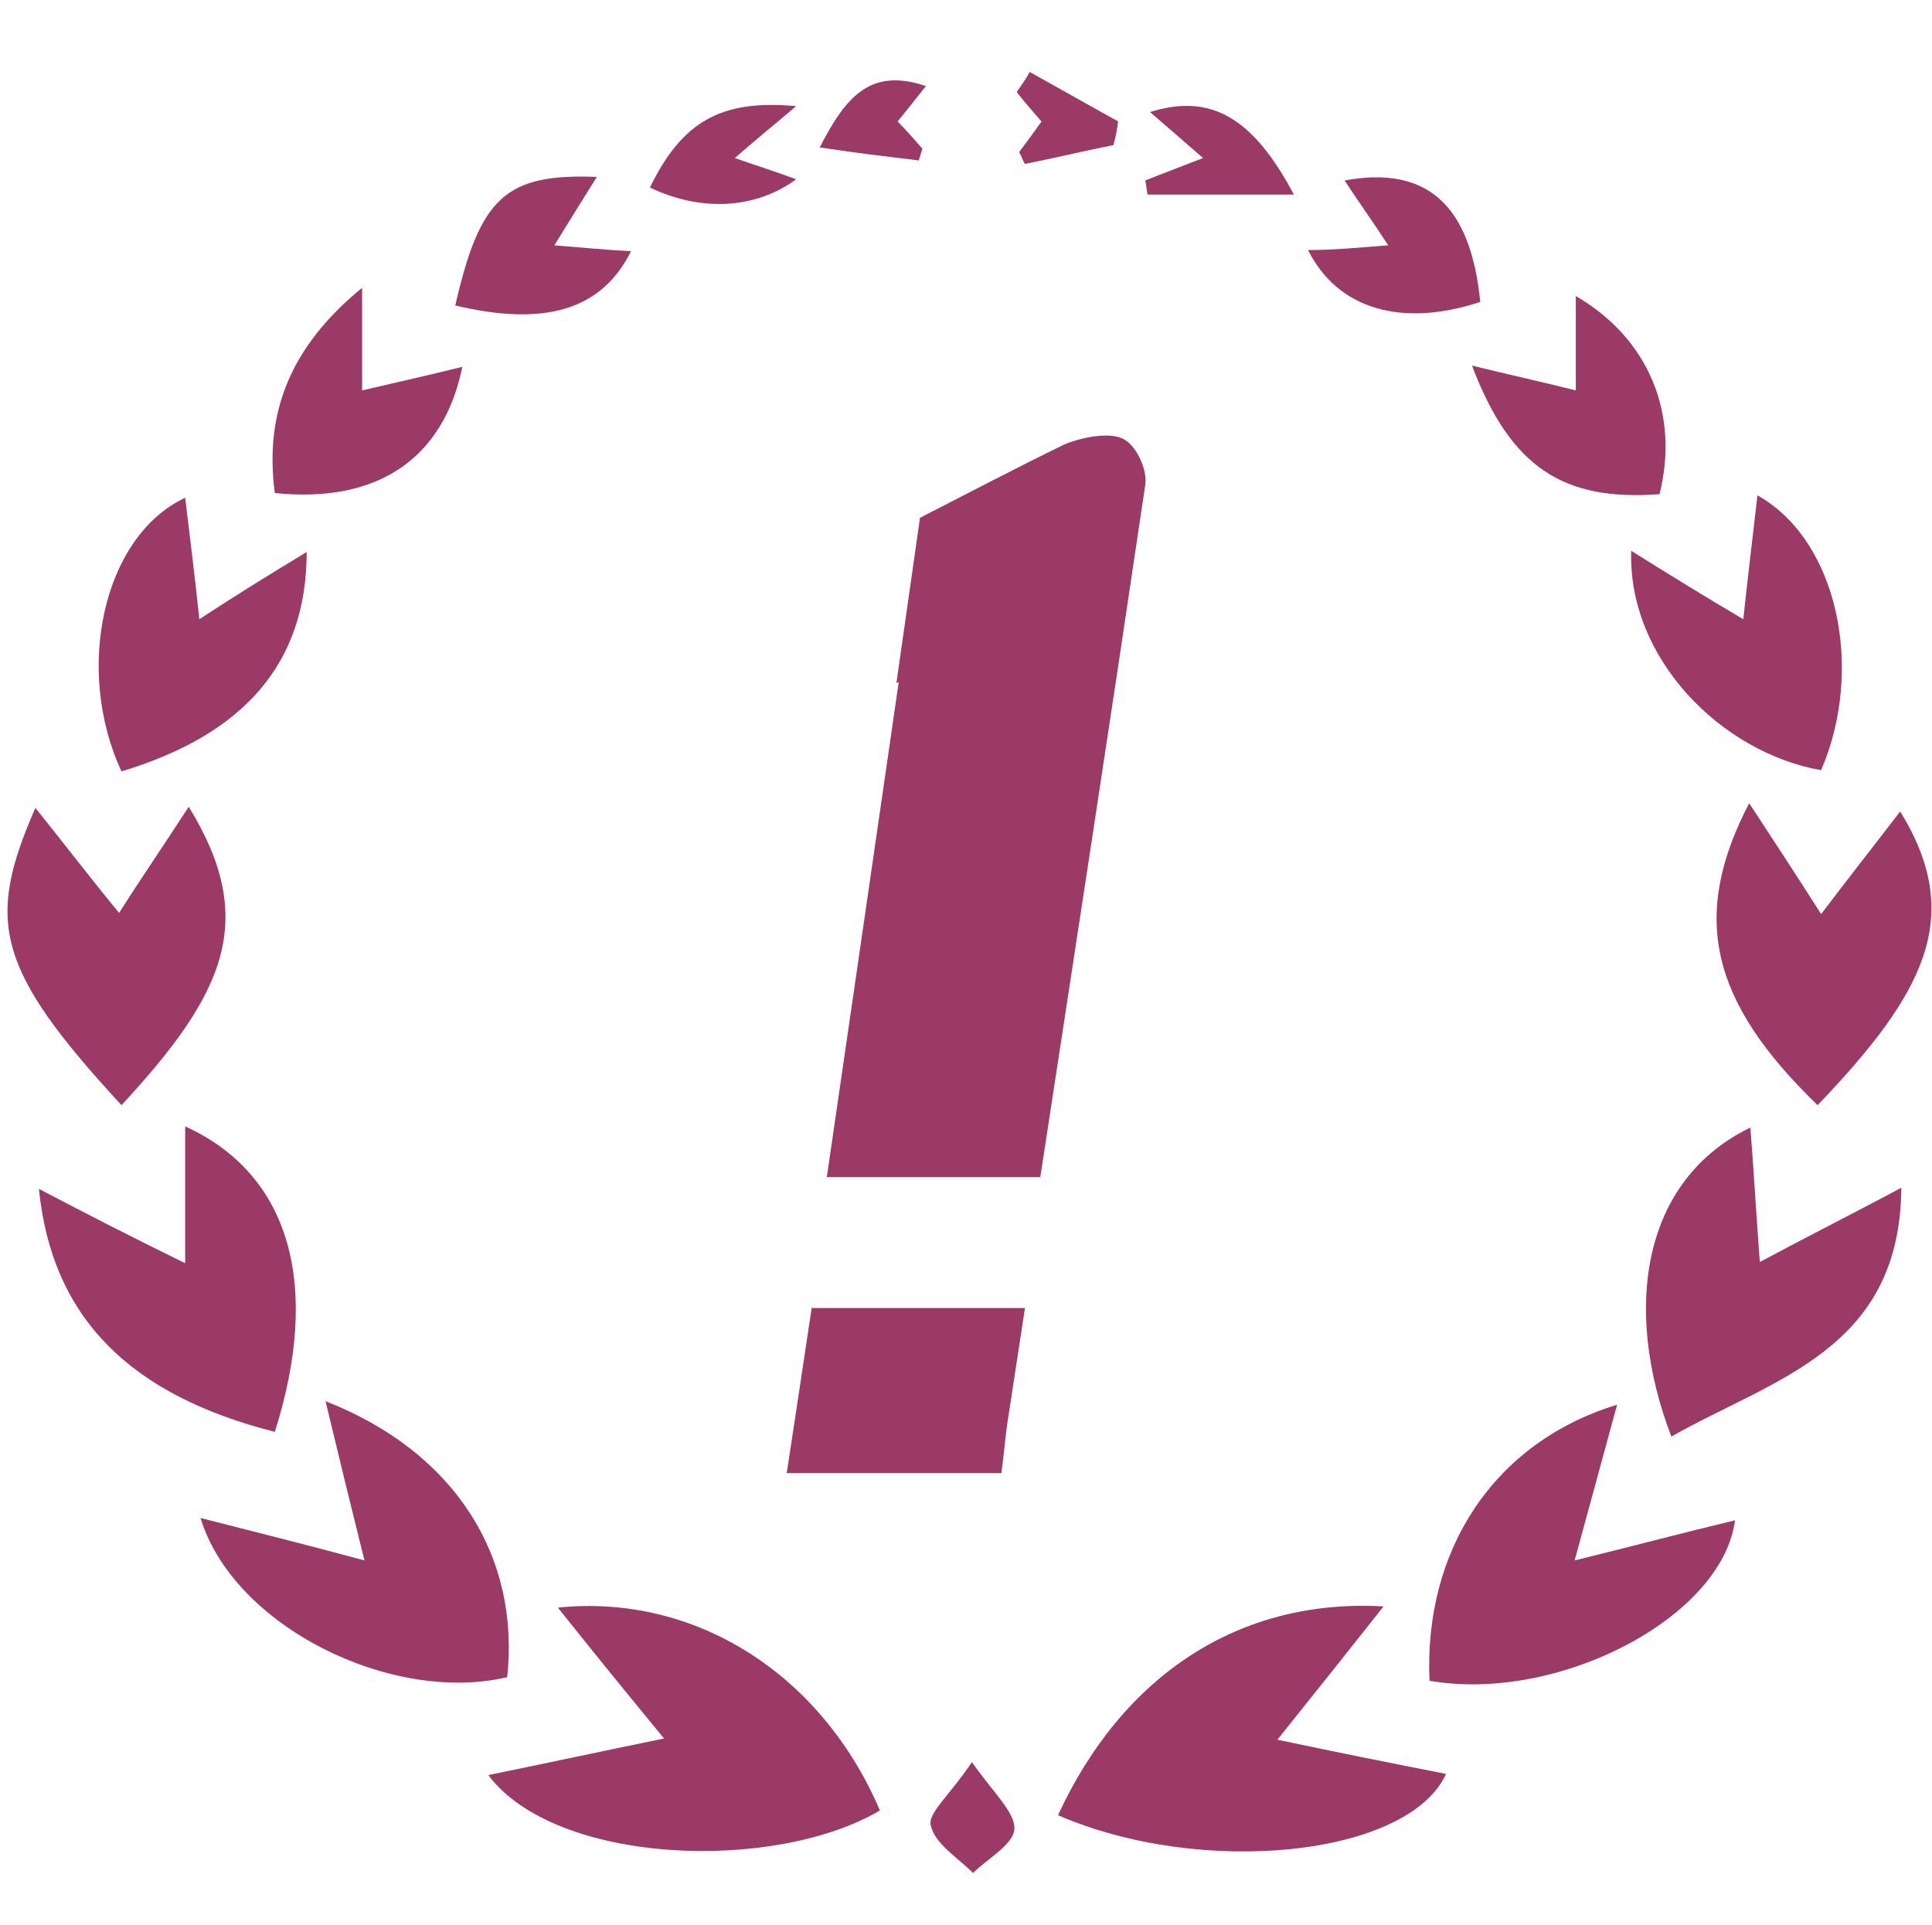
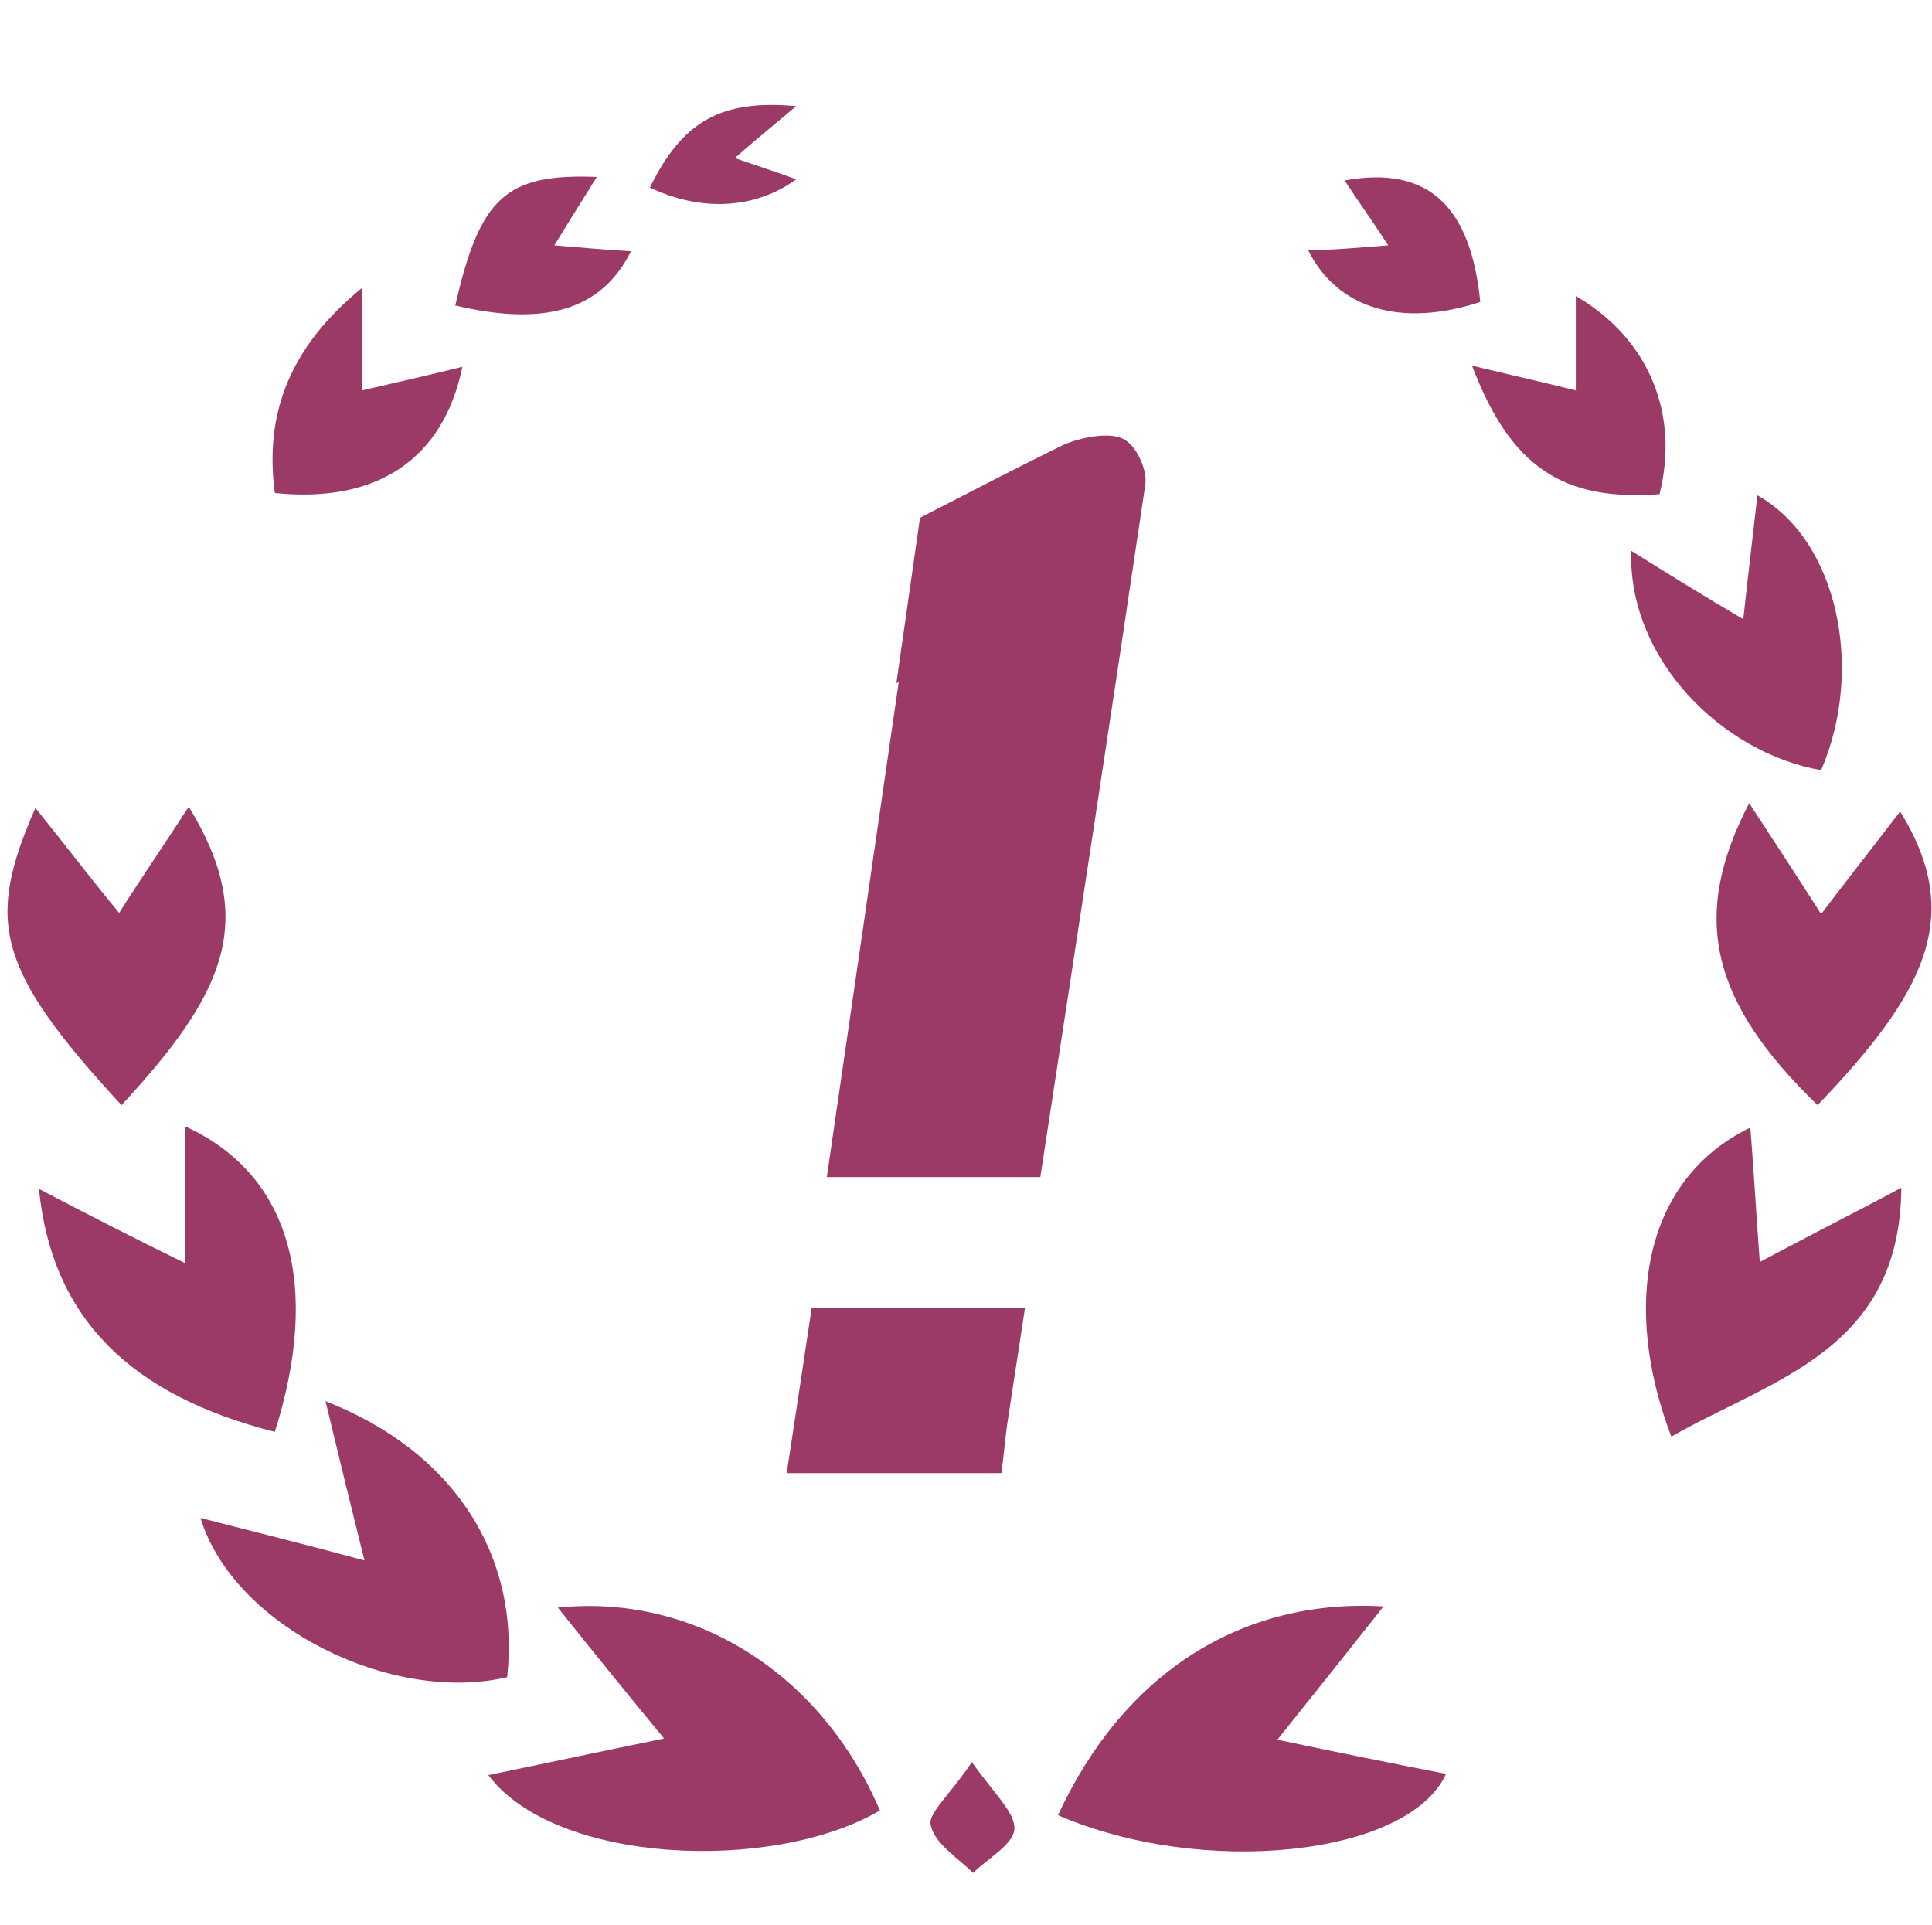
<svg xmlns="http://www.w3.org/2000/svg" version="1.1" id="レイヤー_1" x="0px" y="0px" viewBox="0 0 163.8 163.2" style="enable-background:new 0 0 163.8 163.2;" xml:space="preserve">
  <style type="text/css">
	.st0{fill:#9B3A66;}
</style>
  <path class="st0" d="M89.7,153.9c5.5-11.9,15.4-18.4,27.6-17.7c-3,3.8-5.8,7.3-9,11.3c5.2,1.1,9.7,2,14.3,2.9  C119.4,157.4,101.9,159.2,89.7,153.9z" />
  <path class="st0" d="M47.3,136.3c11.7-1.2,22.4,5.7,27.3,17.2c-9,5.3-27.5,4.6-33.2-3c4.9-1,9.5-2,14.9-3.1  C53.1,143.5,50.4,140.2,47.3,136.3z" />
-   <path class="st0" d="M137.1,119.1c-1.3,4.8-2.4,8.8-3.6,13.2c4.5-1.1,9-2.3,13.6-3.4c-1.1,8.3-15.1,15.5-25.9,13.6  C120.7,131.5,126.6,122.3,137.1,119.1z" />
  <path class="st0" d="M27.6,118.8c11,4.3,16.5,13.2,15.4,23.4c-9.8,2.3-23.2-4.3-26-13.5c4.7,1.2,9.1,2.3,13.9,3.6  C29.8,127.9,28.8,123.8,27.6,118.8z" />
  <path class="st0" d="M15.7,107.1c0-4.1,0-7.7,0-11.6c9,4.1,11.5,13.6,7.6,25.9c-12.2-3.1-18.9-9.6-20-20.6  C7.5,103,11.2,104.9,15.7,107.1z" />
  <path class="st0" d="M161.2,100.7c-0.1,13.8-10.9,16.2-19.5,21.1c-4.2-11-2.4-21.8,6.7-26.2c0.3,3.8,0.5,7.4,0.8,11.4  C153.3,104.8,157.1,102.9,161.2,100.7z" />
  <path class="st0" d="M10.3,93.7C-0.4,82.1-1.2,78.1,3,68.5c2.5,3.1,4.7,6,7.1,8.9c1.9-3,3.9-5.9,5.9-9C21.9,78,19.1,84.2,10.3,93.7z  " />
  <path class="st0" d="M148.3,68.1c2.1,3.2,4,6.1,6.1,9.4c2.2-2.9,4.4-5.7,6.7-8.7c5.5,8.9,2.1,15.4-7,24.9  C145,84.9,143.3,77.7,148.3,68.1z" />
-   <path class="st0" d="M26,46.8c0,9.5-5.4,15.5-15.7,18.6c-4-8.6-1.6-19.9,5.4-23.2c0.4,3.3,0.8,6.5,1.2,10.3  C19.8,50.6,22.7,48.8,26,46.8z" />
  <path class="st0" d="M149,42c6.8,3.8,9.1,14.7,5.4,23.3c-8.5-1.5-16.4-9.5-16.1-18.6c3.2,2,6.1,3.8,9.5,5.8  C148.2,48.8,148.6,45.5,149,42z" />
  <path class="st0" d="M23.3,41.8c-0.9-6.8,1.3-12.4,7.4-17.4c0,3.5,0,6,0,8.7c3-0.7,5.7-1.3,8.5-2C37.6,38.9,32,42.7,23.3,41.8z" />
  <path class="st0" d="M124.8,31c3.3,0.8,6,1.4,8.8,2.1c0-2.8,0-5.3,0-8c6.2,3.6,8.8,10,7.1,16.8C132.6,42.5,128.1,39.7,124.8,31z" />
  <path class="st0" d="M38.6,25.9c2.1-9.2,4.3-11.2,12-10.9c-1.2,1.9-2.3,3.7-3.6,5.8c2.5,0.2,4.5,0.4,6.5,0.5  C51,26.3,46.2,27.7,38.6,25.9z" />
  <path class="st0" d="M117.7,20.8c-1.5-2.3-2.6-3.8-3.7-5.5c7.1-1.3,10.7,2.2,11.5,10.3c-6.7,2.2-12.1,0.6-14.6-4.4  C113.1,21.2,115.1,21,117.7,20.8z" />
  <path class="st0" d="M67.5,9c-2,1.7-3.5,2.9-5.2,4.4c2,0.7,3.6,1.2,5.2,1.8c-3.4,2.5-8,2.8-12.4,0.7C57.8,10.4,61,8.4,67.5,9z" />
-   <path class="st0" d="M109.7,16.5c-4.4,0-8.4,0-12.4,0c-0.1-0.4-0.1-0.8-0.2-1.2c1.5-0.6,3.1-1.2,4.9-1.9c-1.6-1.4-3-2.6-4.5-3.9  C102.6,7.9,106.2,9.9,109.7,16.5z" />
  <path class="st0" d="M82.4,149.4c1.9,2.7,3.7,4.3,3.6,5.7c-0.1,1.3-2.3,2.5-3.5,3.7c-1.3-1.3-3.3-2.5-3.6-4.1  C78.7,153.7,80.6,152.1,82.4,149.4z" />
-   <path class="st0" d="M69.5,12.5c2.2-4.3,4.3-6.8,9-5.2c-0.8,1-1.5,1.9-2.4,3c0.7,0.7,1.4,1.5,2.1,2.3c-0.1,0.3-0.2,0.7-0.3,1  C75.4,13.3,72.8,13,69.5,12.5z" />
-   <path class="st0" d="M87.3,6.1c2.5,1.4,5,2.8,7.5,4.2c-0.1,0.7-0.2,1.3-0.4,2c-2.5,0.5-5,1.1-7.5,1.6c-0.2-0.3-0.3-0.7-0.5-1  c0.6-0.8,1.2-1.6,1.9-2.6c-0.7-0.8-1.4-1.6-2.1-2.5C86.6,7.2,87,6.7,87.3,6.1z" />
  <path class="st0" d="M68.8,111c-0.7,4.7-1.4,9.3-2.1,13.9h18.2c0.2-1.4,0.3-2.8,0.5-4.2c0.5-3.3,1-6.5,1.5-9.8H68.8z" />
  <path class="st0" d="M70.1,99.8h18.1c3-19.6,6-39.1,8.9-58.7c0.2-1.3-0.8-3.4-1.9-3.9c-1.2-0.6-3.6-0.1-5,0.5  c-4.1,2-8.1,4.1-12.2,6.2l-2,14c0.1,0,0.1,0,0.2-0.1C74.1,72.3,72.1,86.1,70.1,99.8z" />
</svg>